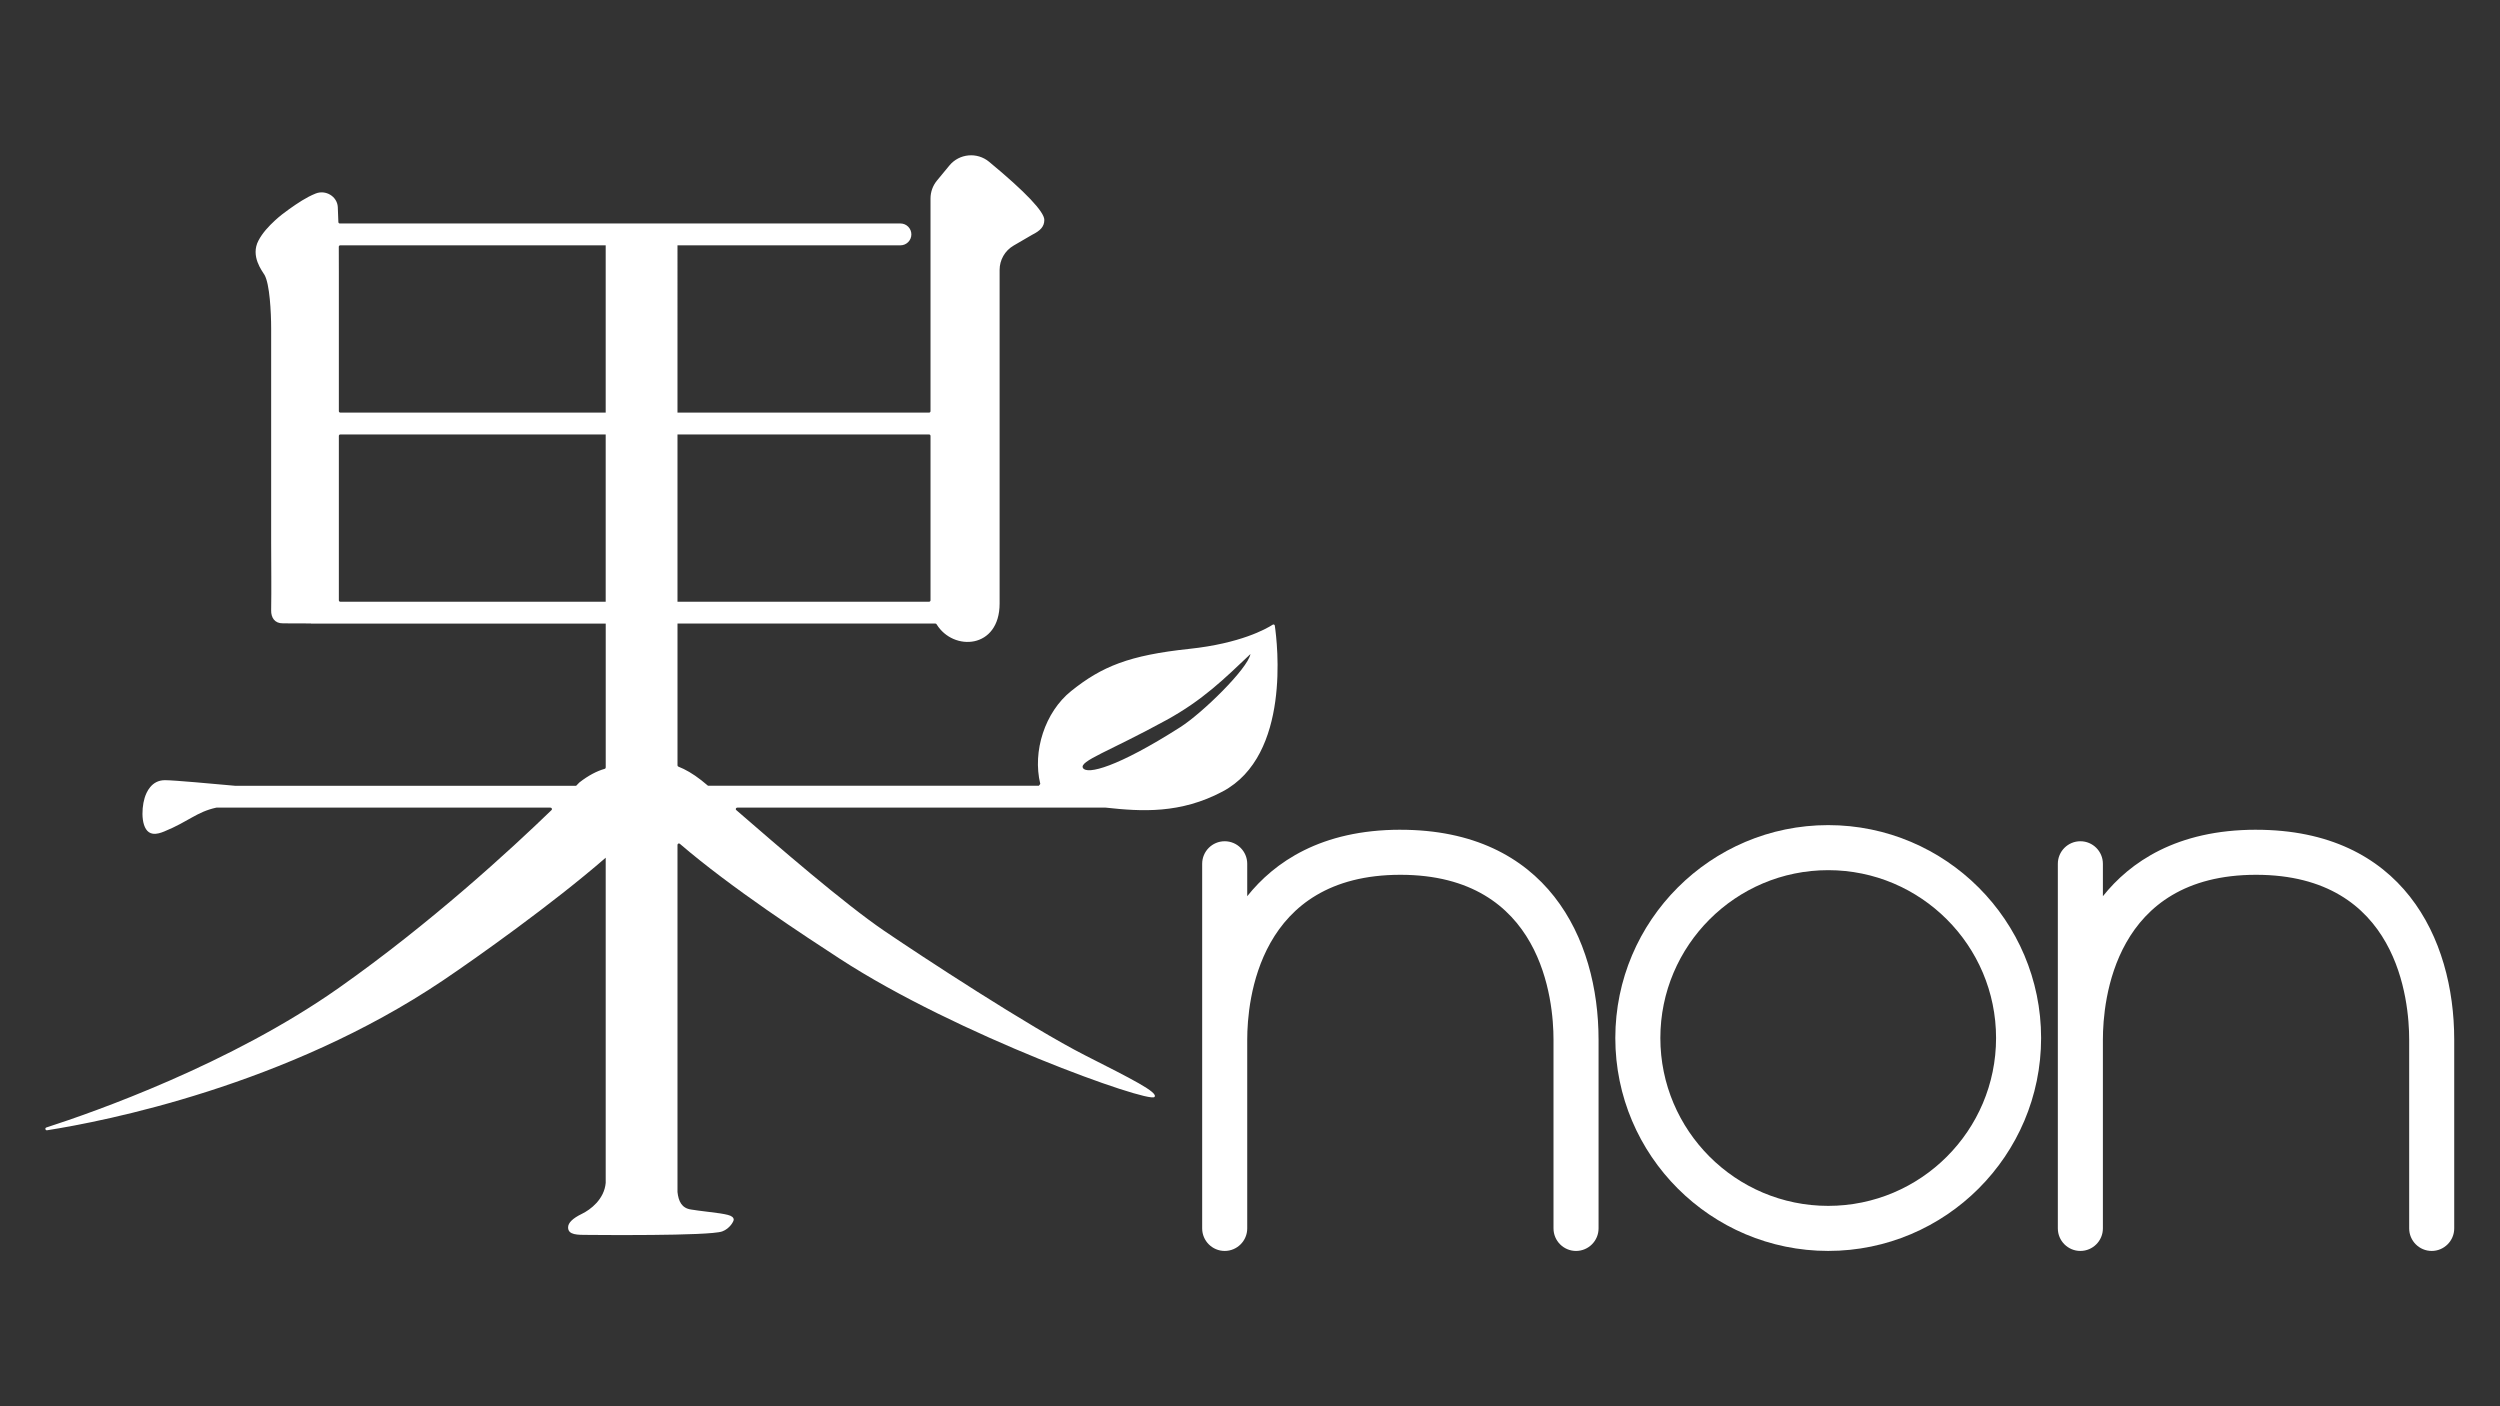
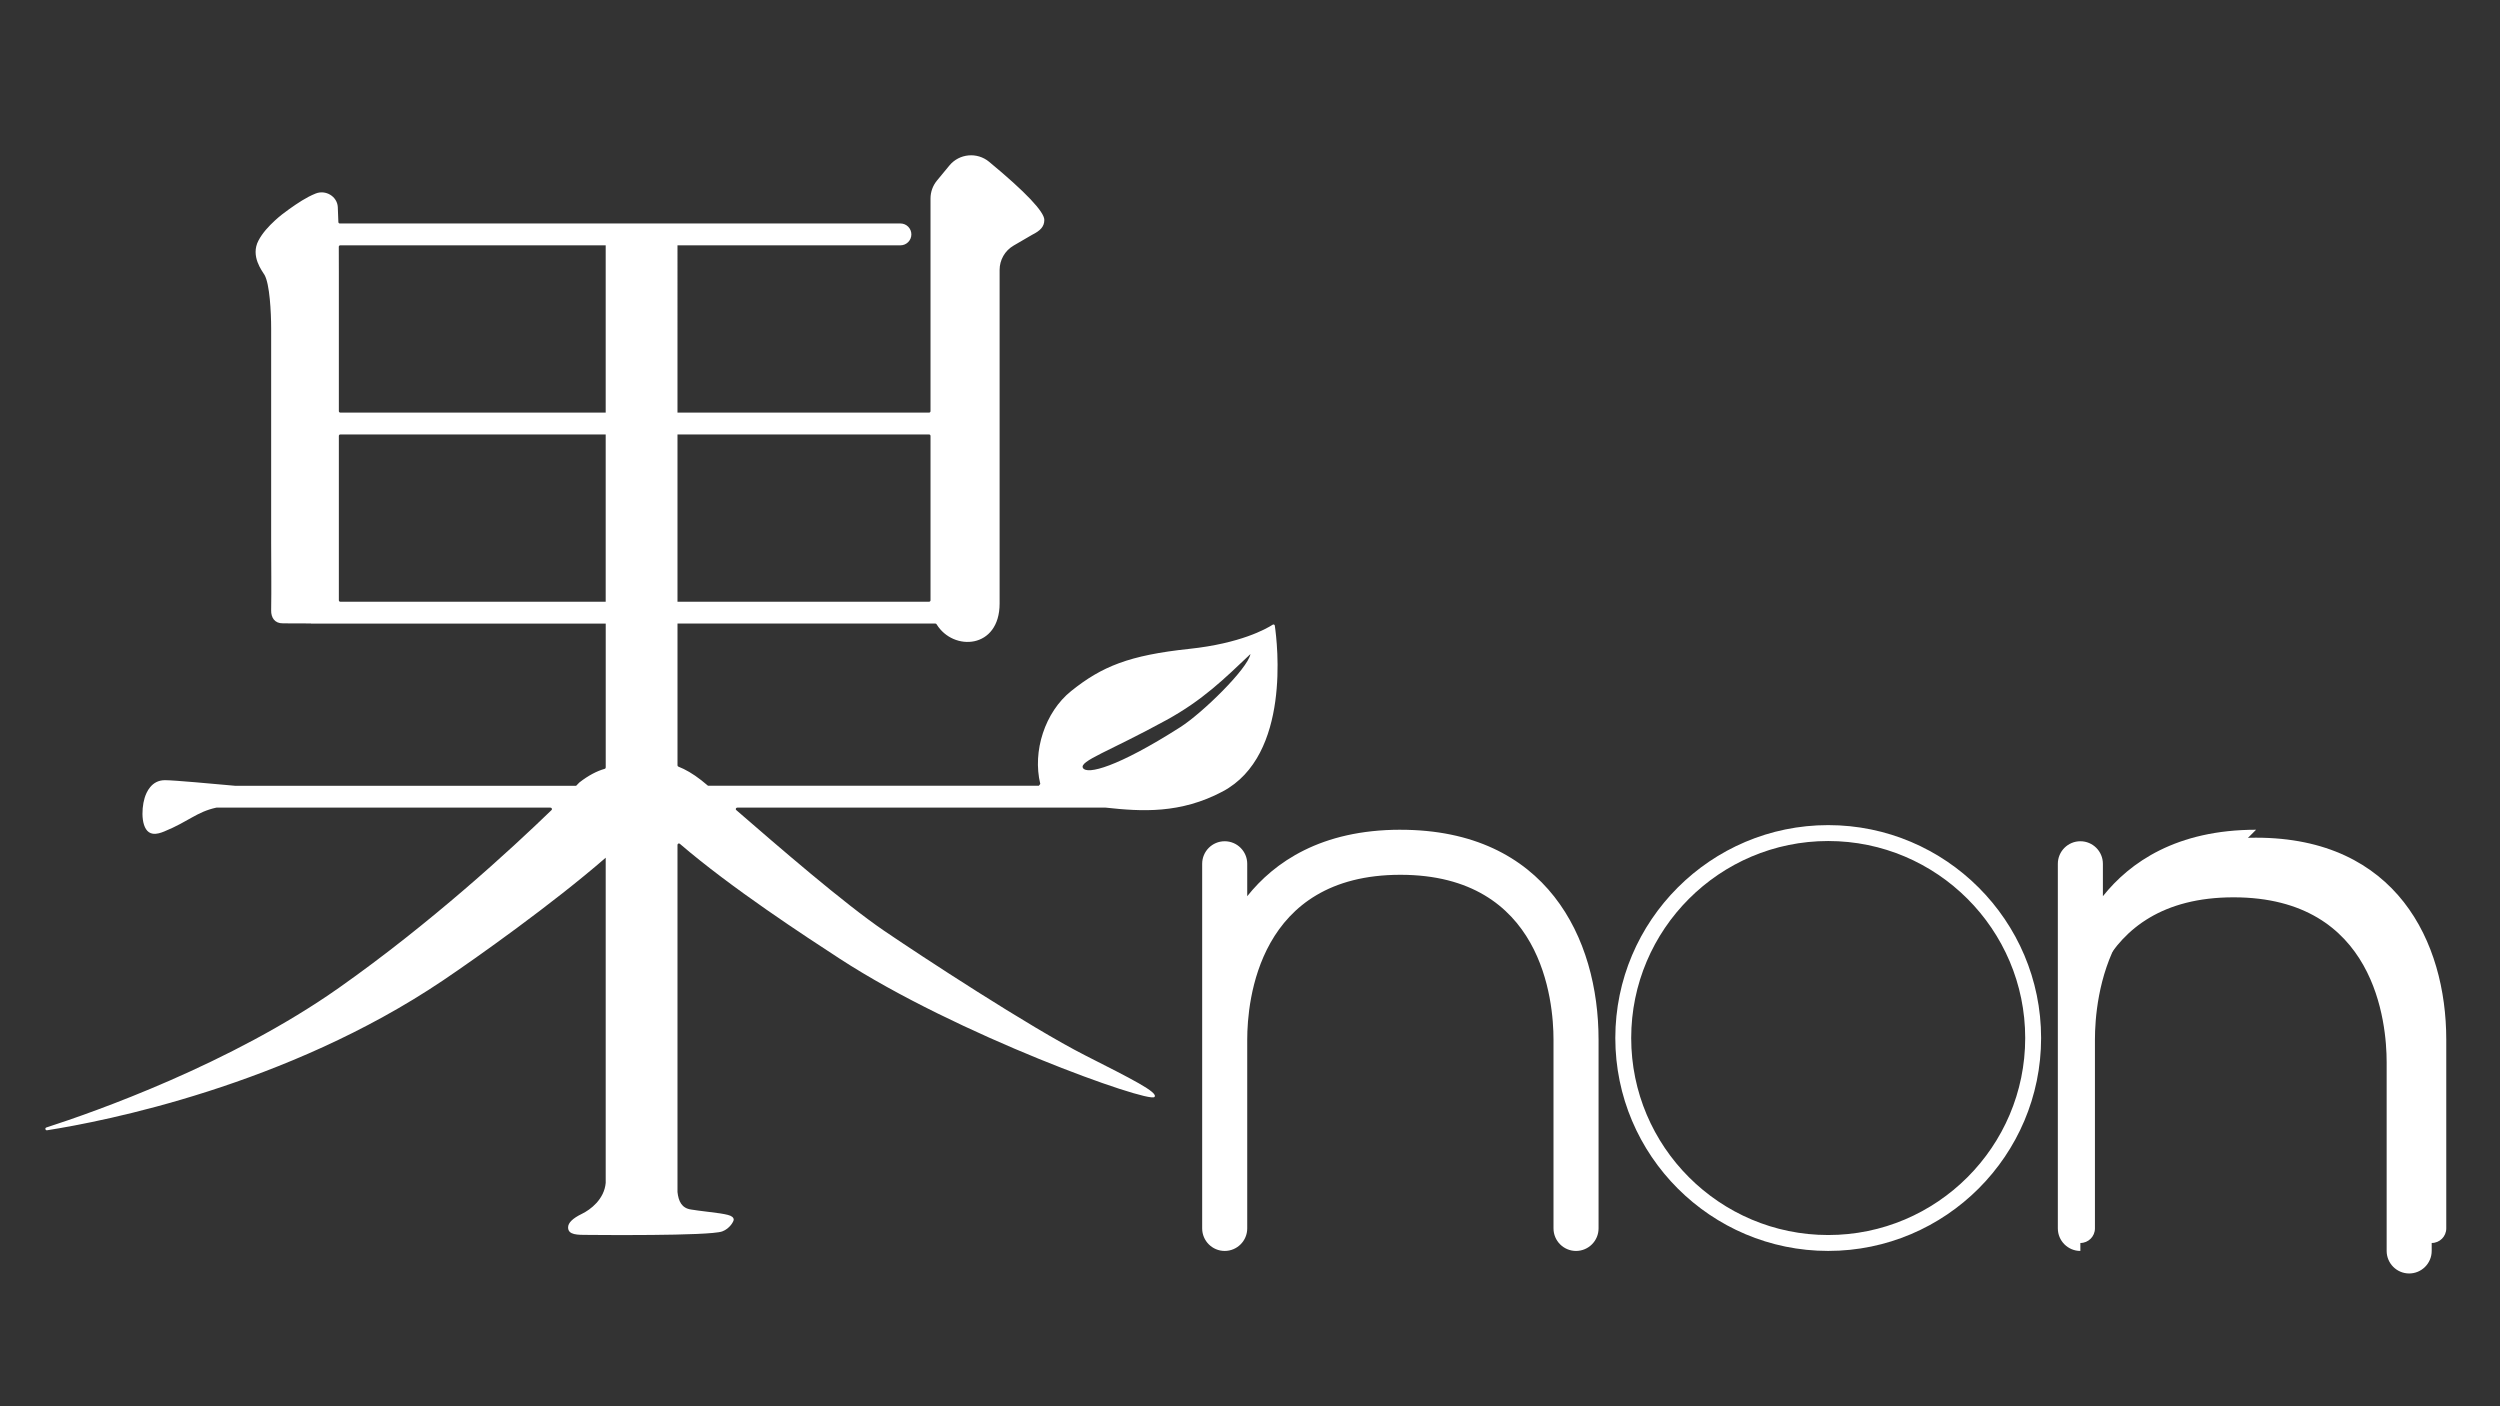
<svg xmlns="http://www.w3.org/2000/svg" id="a" viewBox="0 0 1920 1080">
  <rect x="0" y="0" width="1920" height="1080" fill="#333333" stroke="none" />
  <defs>
    <style>.b{fill:#fff;}</style>
  </defs>
  <g>
    <g>
-       <path class="b" d="M1404.06,954.6c-86.79,0-157.41-70.61-157.41-157.4s70.61-157.41,157.41-157.41,157.4,70.61,157.4,157.41-70.61,157.4-157.4,157.4Zm0-292.42c-74.45,0-135.02,60.57-135.02,135.02s60.57,135.01,135.02,135.01,135.02-60.57,135.02-135.01-60.57-135.02-135.02-135.02Z" />
      <g>
-         <path class="b" d="M1404.06,656.08c-77.81,0-141.12,63.31-141.12,141.12s63.31,141.12,141.12,141.12,141.12-63.3,141.12-141.12-63.31-141.12-141.12-141.12Zm0,270.03c-71.09,0-128.91-57.83-128.91-128.91s57.83-128.91,128.91-128.91,128.92,57.83,128.92,128.91-57.83,128.91-128.92,128.91Z" />
        <path class="b" d="M1404.06,633.69c-90.16,0-163.5,73.35-163.5,163.51s73.35,163.51,163.5,163.51,163.51-73.35,163.51-163.51-73.35-163.51-163.51-163.51Zm0,314.81c-83.43,0-151.3-67.88-151.3-151.3s67.87-151.3,151.3-151.3,151.3,67.88,151.3,151.3-67.87,151.3-151.3,151.3Z" />
      </g>
    </g>
    <g>
      <path class="b" d="M1075.52,643.34c-62.74,0-101.93,27.18-123.76,64.67v-44.64c0-6.18-5.01-11.2-11.19-11.2s-11.19,5.01-11.19,11.2v280.04c0,6.18,5.01,11.2,11.19,11.2s11.19-5.01,11.19-11.2v-145c0-31.13,8.93-132.68,123.76-132.68s123.68,101.56,123.68,132.68v145c0,6.18,5.01,11.2,11.19,11.2s11.19-5.01,11.19-11.2v-145c0-74.97-38.37-155.07-146.06-155.07Z" />
      <path class="b" d="M1075.52,637.24c-61.01,0-96.86,24.98-117.65,51.05v-24.91c0-9.54-7.76-17.3-17.3-17.3s-17.3,7.76-17.3,17.3v280.04c0,9.54,7.76,17.3,17.3,17.3s17.3-7.76,17.3-17.3v-145c0-29.69,8.48-126.58,117.65-126.58s117.57,96.88,117.57,126.58v145c0,9.54,7.76,17.3,17.3,17.3s17.3-7.76,17.3-17.3v-145c0-77.91-39.97-161.17-152.17-161.17Zm139.96,306.17c0,2.81-2.28,5.1-5.09,5.1s-5.09-2.29-5.09-5.1v-145c0-32.56-9.36-138.79-129.78-138.79s-129.86,106.22-129.86,138.79v145c0,2.81-2.28,5.1-5.09,5.1s-5.09-2.29-5.09-5.1v-280.04c0-2.81,2.28-5.09,5.09-5.09s5.09,2.28,5.09,5.09v67.27l11.38-19.56c23.47-40.32,64.44-61.64,118.48-61.64,103.19,0,139.96,76.95,139.96,148.97v145Z" />
    </g>
    <g>
      <path class="b" d="M1732.67,643.34c-62.74,0-101.93,27.18-123.76,64.67v-44.64c0-6.18-5.01-11.2-11.19-11.2s-11.19,5.01-11.19,11.2v280.04c0,6.18,5.01,11.2,11.19,11.2s11.19-5.01,11.19-11.2v-145c0-31.13,8.93-132.68,123.76-132.68s123.68,101.56,123.68,132.68v145c0,6.18,5.01,11.2,11.19,11.2s11.19-5.01,11.19-11.2v-145c0-74.97-38.37-155.07-146.07-155.07Z" />
-       <path class="b" d="M1732.67,637.24c-61.01,0-96.86,24.97-117.65,51.05v-24.91c0-9.54-7.76-17.3-17.3-17.3s-17.3,7.76-17.3,17.3v280.04c0,9.54,7.76,17.3,17.3,17.3s17.3-7.76,17.3-17.3v-145c0-29.69,8.49-126.58,117.65-126.58s117.58,96.88,117.58,126.58v145c0,9.54,7.76,17.3,17.29,17.3s17.3-7.76,17.3-17.3v-145c0-77.91-39.97-161.17-152.17-161.17Zm139.96,306.17c0,2.81-2.28,5.1-5.09,5.1s-5.08-2.29-5.08-5.1v-145c0-32.56-9.36-138.79-129.79-138.79s-129.86,106.22-129.86,138.79v145c0,2.81-2.28,5.1-5.09,5.1s-5.09-2.29-5.09-5.1v-280.04c0-2.81,2.28-5.09,5.09-5.09s5.09,2.28,5.09,5.09v67.27l11.38-19.56c23.46-40.32,64.43-61.64,118.47-61.64,103.19,0,139.96,76.95,139.96,148.97v145Z" />
+       <path class="b" d="M1732.67,637.24c-61.01,0-96.86,24.97-117.65,51.05v-24.91c0-9.54-7.76-17.3-17.3-17.3s-17.3,7.76-17.3,17.3v280.04c0,9.54,7.76,17.3,17.3,17.3v-145c0-29.69,8.49-126.58,117.65-126.58s117.58,96.88,117.58,126.58v145c0,9.54,7.76,17.3,17.29,17.3s17.3-7.76,17.3-17.3v-145c0-77.91-39.97-161.17-152.17-161.17Zm139.96,306.17c0,2.81-2.28,5.1-5.09,5.1s-5.08-2.29-5.08-5.1v-145c0-32.56-9.36-138.79-129.79-138.79s-129.86,106.22-129.86,138.79v145c0,2.81-2.28,5.1-5.09,5.1s-5.09-2.29-5.09-5.1v-280.04c0-2.81,2.28-5.09,5.09-5.09s5.09,2.28,5.09,5.09v67.27l11.38-19.56c23.46-40.32,64.43-61.64,118.47-61.64,103.19,0,139.96,76.95,139.96,148.97v145Z" />
    </g>
  </g>
  <path class="b" d="M979.07,480.51c-.12-.79-.97-1.17-1.64-.74-5.13,3.3-24.88,14.4-64.02,18.56-46.22,4.91-67.16,13.47-90.77,32.4-20.14,16.16-29.82,46.28-23.7,71.31-.5,.64-.61,.78-1.1,1.42h-254.08c-2.12-1.78-3.88-3.24-5.14-4.22-6.43-5.03-12.32-8.41-17.62-10.46-.42-.16-.68-.55-.68-1.01v-108.87h198.05c.37,0,.71,.2,.91,.52,12.86,21.07,48.42,19.01,48.42-15.88V207.29c0-7.68,4.08-14.79,10.72-18.66l14.26-8.31c6.24-3.12,9.36-6.24,9.36-11.44,0-6.16-14.14-21.25-42.42-44.64-9.2-7.61-22.88-6.35-30.48,2.86l-9.56,11.59c-3.19,3.87-4.94,8.73-4.94,13.74v163.34c0,.62-.5,1.12-1.12,1.12h-193.21V188.41h171.23c4.63,0,8.39-3.76,8.39-8.39s-3.76-8.39-8.39-8.39H260.98c-.6,0-1.1-.47-1.11-1.07-.11-3.71-.25-7.48-.44-11.38,0-.06,0-.11,0-.17-.48-8.24-9.38-13.46-17.04-10.37-7.3,2.94-13.83,7.4-20.26,11.94-3.81,2.69-7.49,5.55-10.92,8.71-4.92,4.53-9.55,9.51-12.69,15.43-6.4,12.07,2.95,23.48,4.66,26.48,3.94,6.92,5.07,28.36,5.07,41.14v164.01c0,17.49,.29,34.98,0,52.47-.09,5.38,2.6,10,8.99,9.9,3.06-.05,1.79,.04,4.85,.05,5.58,.01,11.16,.02,16.75,.04v.13h226.36v110.48c0,.49-.31,.91-.78,1.04-5.96,1.7-12.5,5.03-19.47,10.49,0,0-.87,.9-2.48,2.54H180.62c-16.16-1.44-46.69-4.3-53.95-4.31-10.49,0-14.33,9.45-15.62,13.71-2.73,9.01-2.93,26.22,6.4,27.41,2.98,.38,5.96-.61,8.83-1.79,18.72-7.7,24.72-14.92,39.75-18.22,.09-.02,.19-.03,.28-.03H422.75c1,0,1.54,1.19,.82,1.89-30.98,29.98-92.51,86.67-163.3,136.52-83.22,58.61-188.15,95.45-224.66,107.23-1.31,.42-.81,2.37,.55,2.15,43.79-6.9,183.88-34.2,304.02-115.06,25.52-17.18,84.48-59.04,125-94.27v249.78c-1.17,12.6-11.64,20.51-18.33,23.75-7.05,3.43-10.56,6.89-10.56,10.39,0,5.89,7.1,5.77,15.61,5.77,3.05,0,92.68,.96,102.75-2.67,5.81-2.12,8.84-7.72,8.84-9,0-1.71-1.53-2.95-4.58-3.72-3.05-.77-7.83-1.52-14.38-2.25-6.53-.73-11.11-1.47-13.8-1.86-7.18-1.03-9.66-6.35-10.42-13.48v-266.54c0-.95,1.08-1.48,1.8-.86,39.28,33.8,96.48,71.12,122.89,88.31,89.97,58.55,236.84,110.92,241.6,106.16,3.44-3.44-17.94-14.07-53.04-31.9-42.84-21.77-126.88-76.92-154.52-95.75-30.98-21.1-81.65-65.03-113.59-92.71-.77-.67-.25-1.89,.76-1.89h282.82s.08,0,.12,0c27.71,3.04,57.4,4.81,89.8-12.37,52.5-27.84,42.03-114.24,40.11-127.37Zm-458.76-20.7v-126.15h193.21c.62,0,1.12,.5,1.12,1.12v126.23c0,.62-.5,1.12-1.12,1.12h-193.21v-2.32Zm-55.14-123.79v126.11h-203.81c-.62,0-1.12-.5-1.12-1.12v-126.23c0-.62,.5-1.12,1.12-1.12h203.81v2.36Zm0-146.68v127.54h-203.81c-.62,0-1.12-.5-1.12-1.12v-106.11c0-6.78,0-13.42-.05-20.12,0-.62,.5-1.13,1.12-1.13h203.86v.93Zm441.43,369.03c-48.67,31.05-71.65,36.64-74.85,31.51-3.34-5.34,20.39-12.91,64.18-36.94,27.7-15.2,44.27-31.54,64.43-50.65-2.14,11.37-37.07,45.43-53.76,56.07Z" />
</svg>